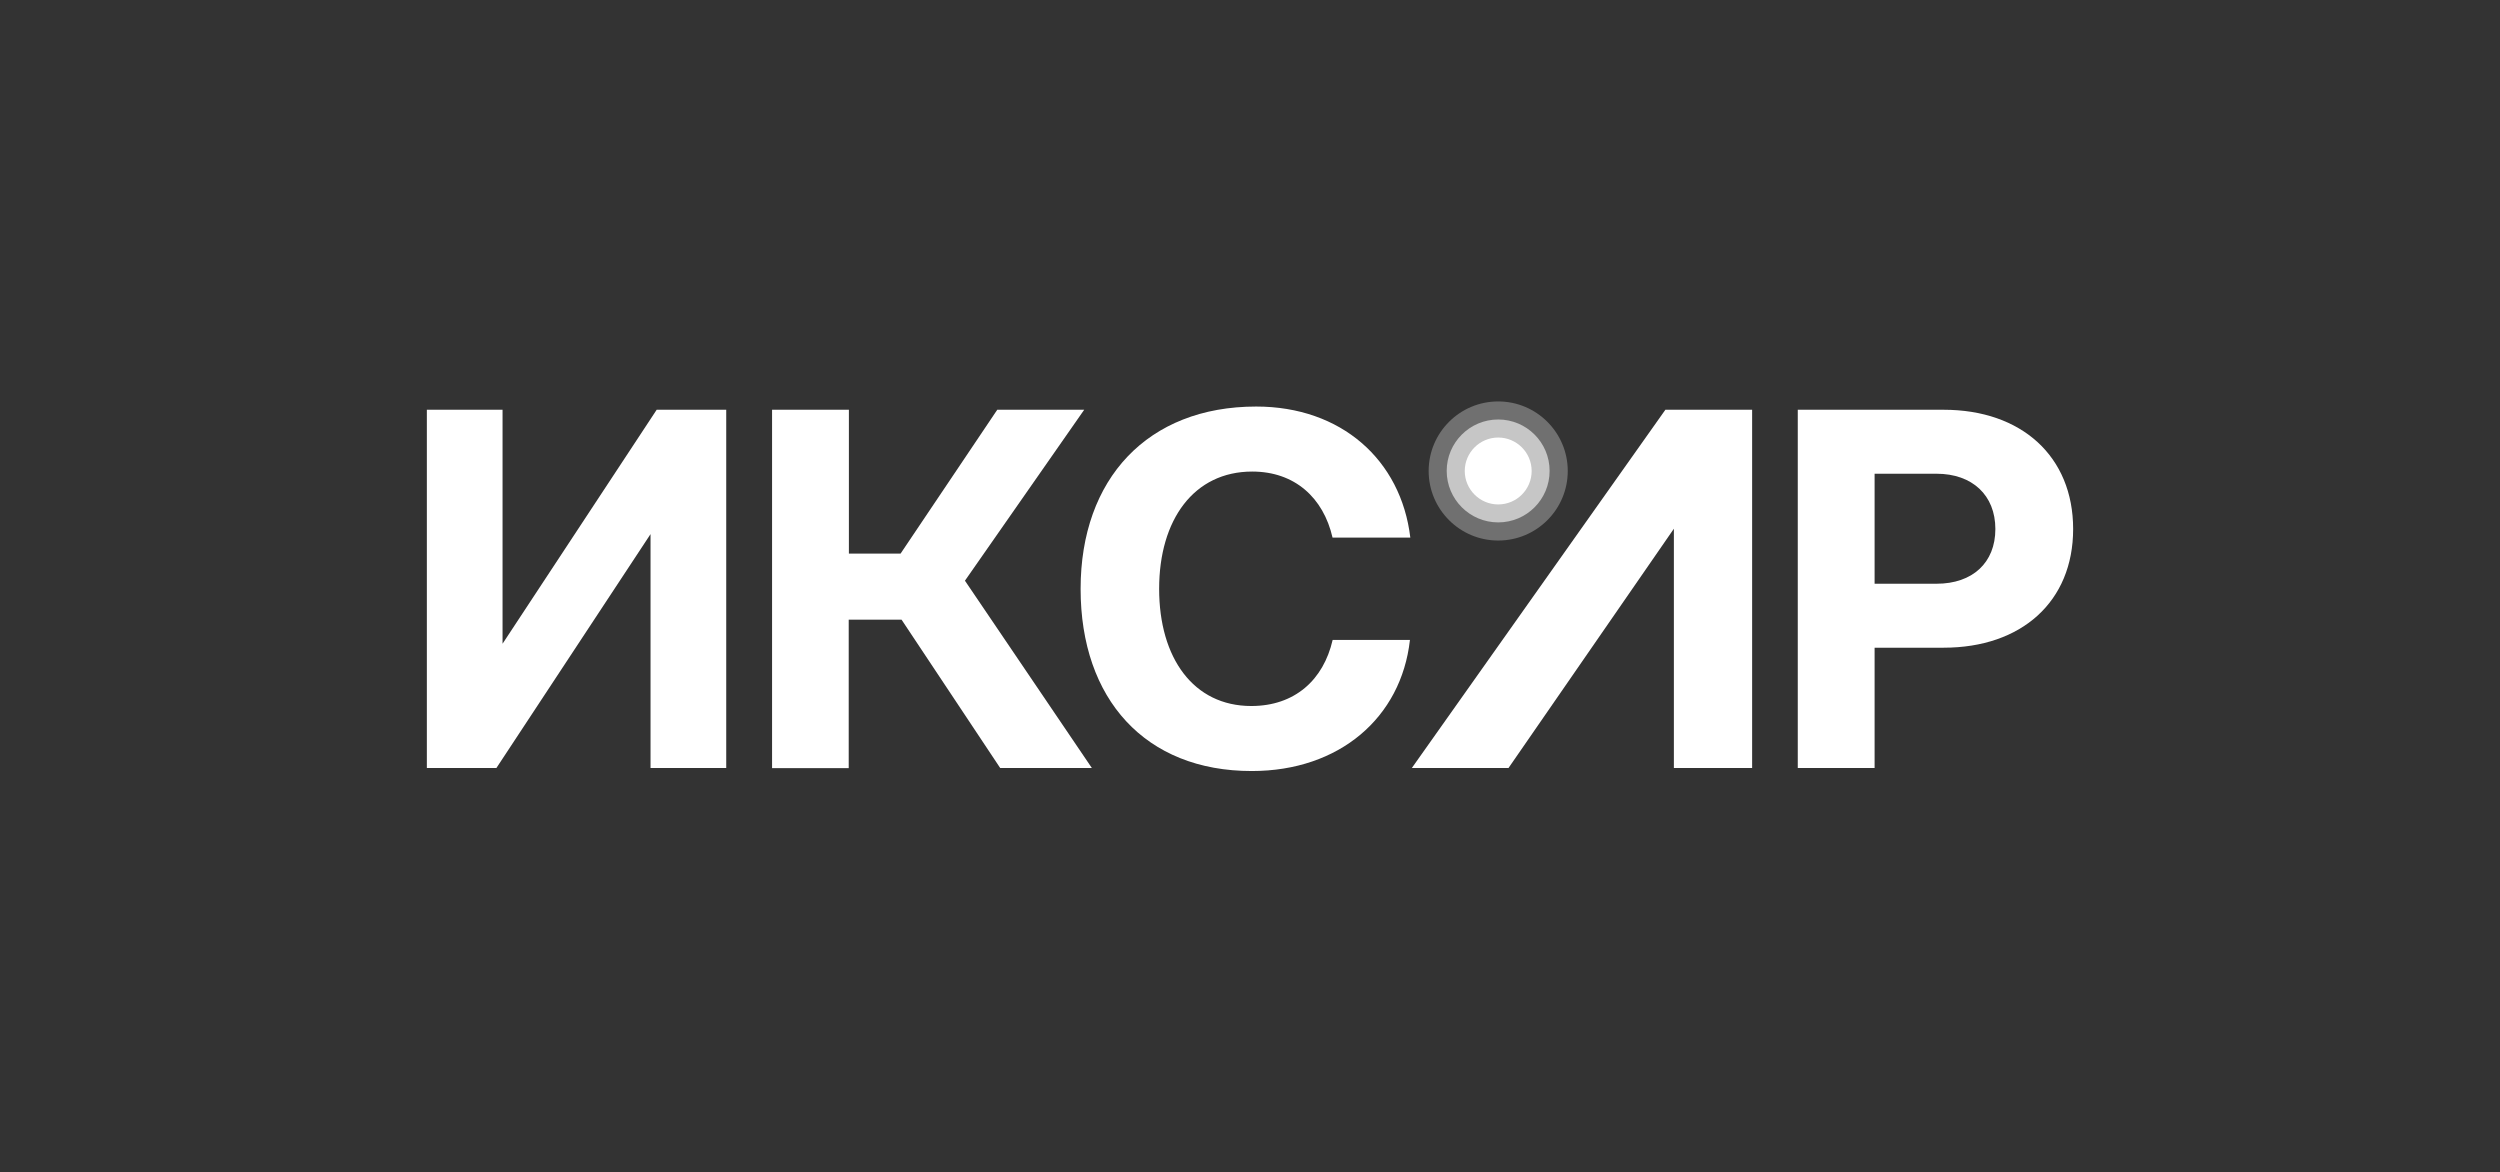
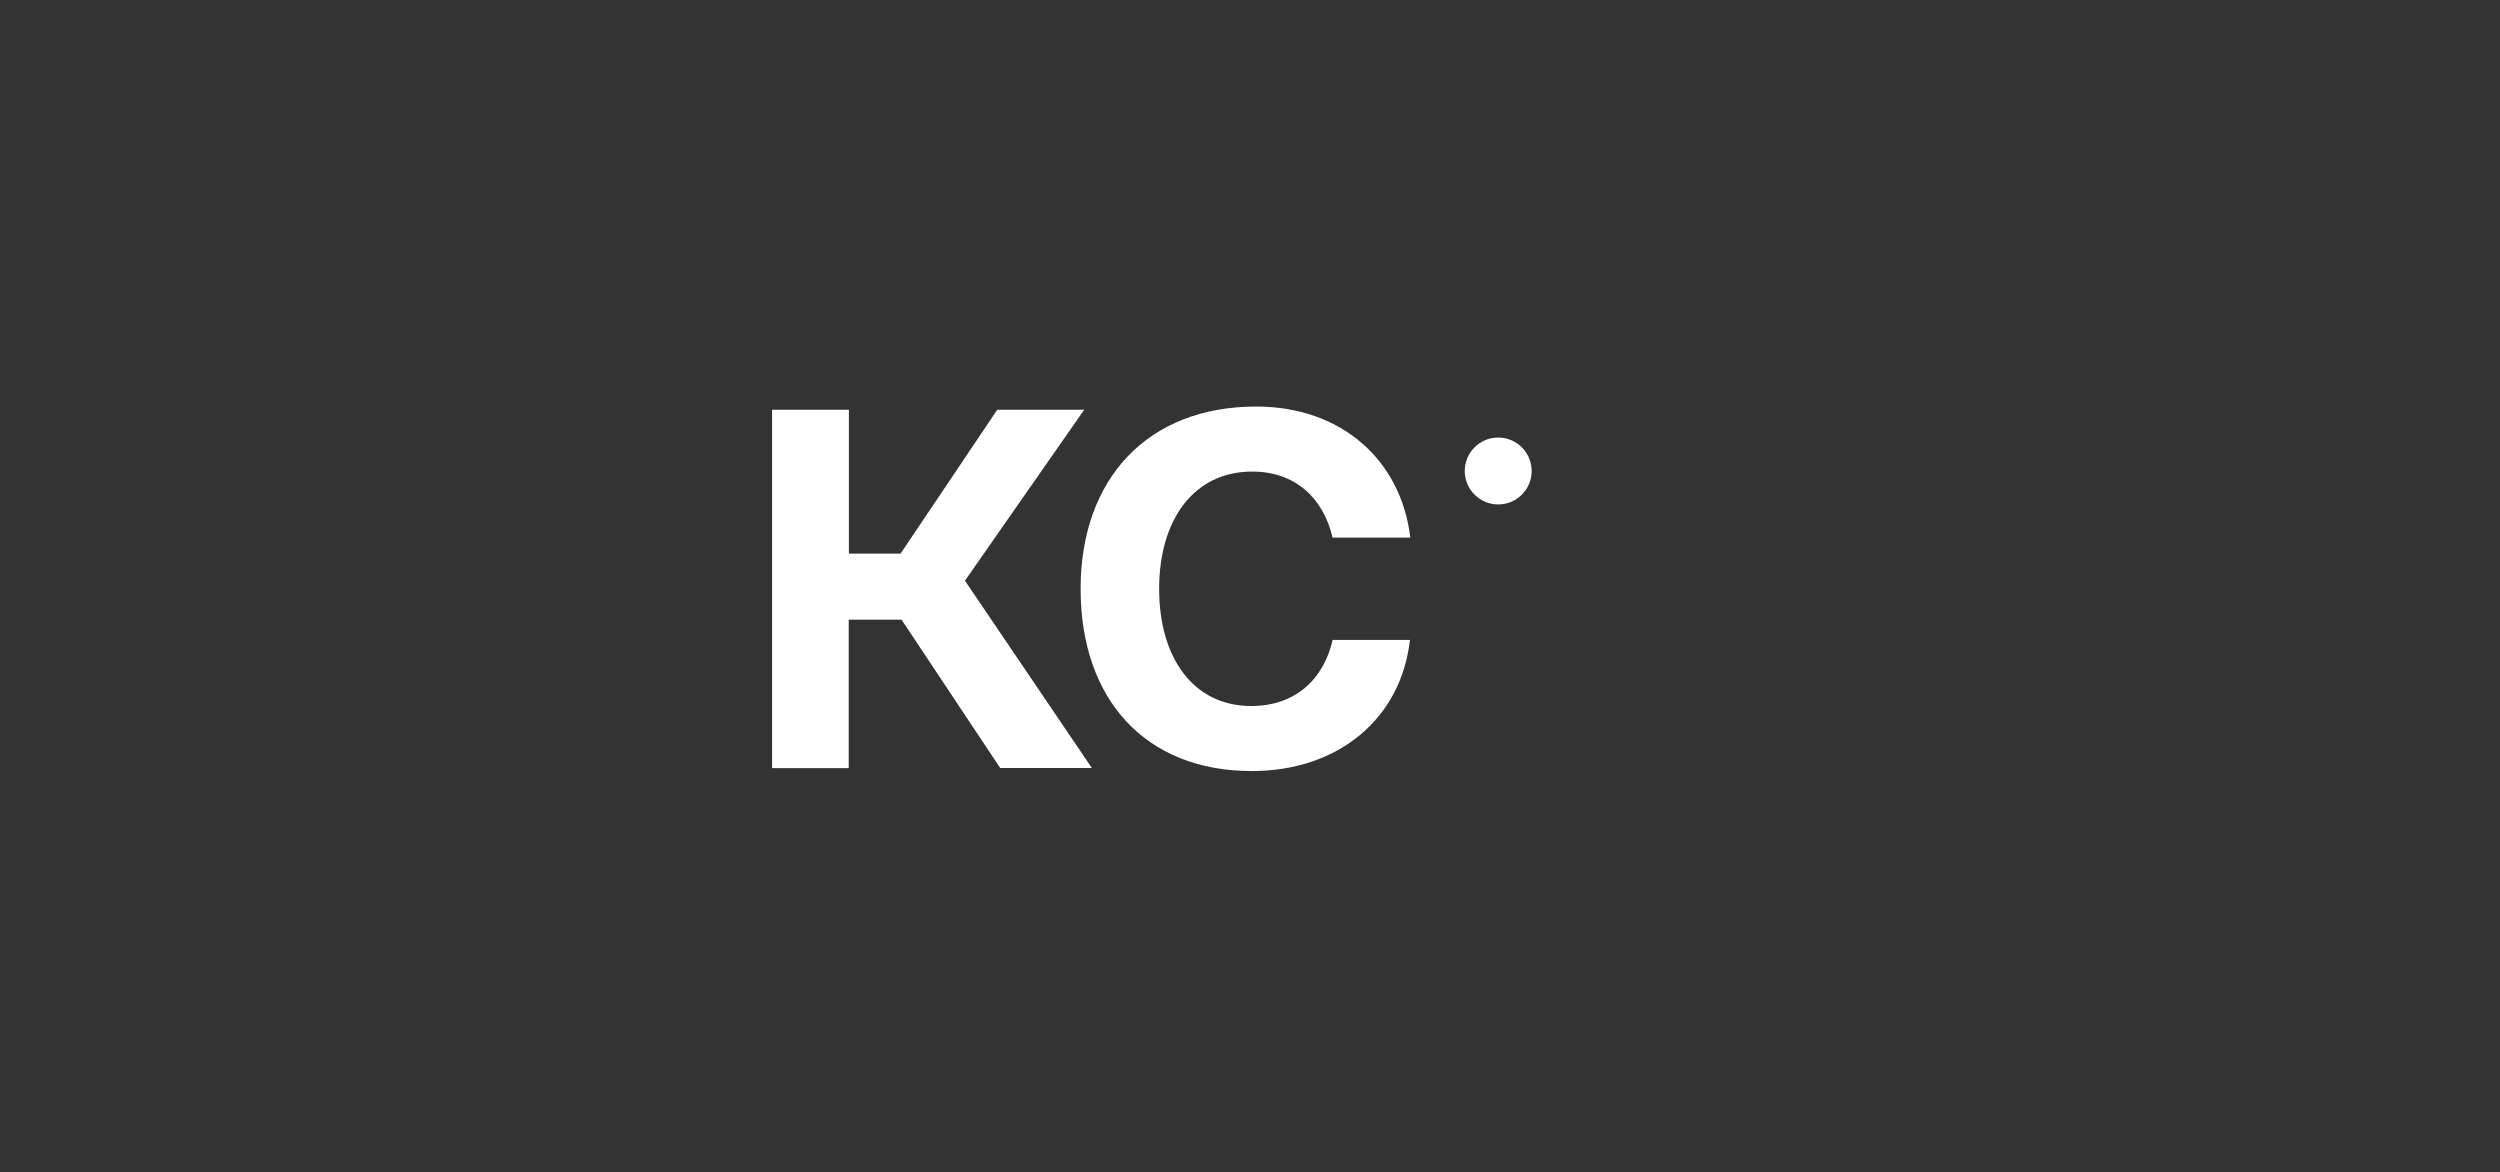
<svg xmlns="http://www.w3.org/2000/svg" viewBox="0 0 264.55 124.06">
  <rect x="0" y="0" width="264.55" height="124.06" fill="#333333" stroke="none" />
  <defs>
    <style> .cls-1, .cls-2, .cls-3 { fill: #fff; } .cls-2 { opacity: .3; } .cls-2, .cls-3 { isolation: isolate; } .cls-3 { opacity: .6; } .cls-4 { fill: none; } </style>
  </defs>
  <g id="_Слой_1" data-name="Слой 1">
    <rect class="cls-4" x=".5" y=".5" width="263.55" height="123.07" />
  </g>
  <g id="_лого" data-name="лого">
    <g>
-       <path class="cls-1" d="m45.17,81.27v-37.91h8.01v24.76l16.31-24.76h7.36v37.91h-8.01v-24.75l-16.31,24.75h-7.36Z" />
      <path class="cls-1" d="m81.7,81.27v-37.91h8.13v15.22h5.47l10.23-15.22h9.2l-12.62,18.09,13.43,19.82h-9.7l-10.44-15.7h-5.59v15.71h-8.12Z" />
      <path class="cls-1" d="m114.35,62.31c0-11.64,7.09-19.29,18.58-19.29,8.99,0,15.33,5.64,16.31,13.87h-8.23c-.97-4.23-4.01-6.99-8.5-6.99-6.17,0-9.85,5.09-9.85,12.41s3.63,12.4,9.75,12.4c4.6,0,7.64-2.76,8.61-6.99h8.18c-.92,8.23-7.48,13.87-16.73,13.87-11.3.01-18.12-7.63-18.12-19.27Z" />
-       <path class="cls-1" d="m190.24,43.36h15.44c8.23,0,13.7,4.93,13.7,12.62s-5.47,12.56-13.7,12.56h-7.31v12.73h-8.13v-37.91Zm8.13,6.77v11.64h6.56c3.8,0,6.22-2.22,6.22-5.79s-2.44-5.85-6.22-5.85h-6.56Z" />
-       <path class="cls-1" d="m176.23,43.36l-26.83,37.91h10.23l17.5-25.32v25.32h8.28v-37.91h-9.18Z" />
      <path class="cls-1" d="m158.54,53.38c1.96,0,3.54-1.59,3.54-3.54s-1.59-3.54-3.54-3.54-3.54,1.59-3.54,3.54,1.59,3.54,3.54,3.54Z" />
-       <path class="cls-2" d="m158.54,57.2c4.07,0,7.36-3.3,7.36-7.36s-3.3-7.36-7.36-7.36-7.36,3.3-7.36,7.36,3.3,7.36,7.36,7.36Z" />
-       <path class="cls-3" d="m158.54,55.28c3.01,0,5.44-2.44,5.44-5.45s-2.44-5.44-5.44-5.44-5.45,2.44-5.45,5.44,2.44,5.45,5.45,5.45Z" />
    </g>
  </g>
</svg>